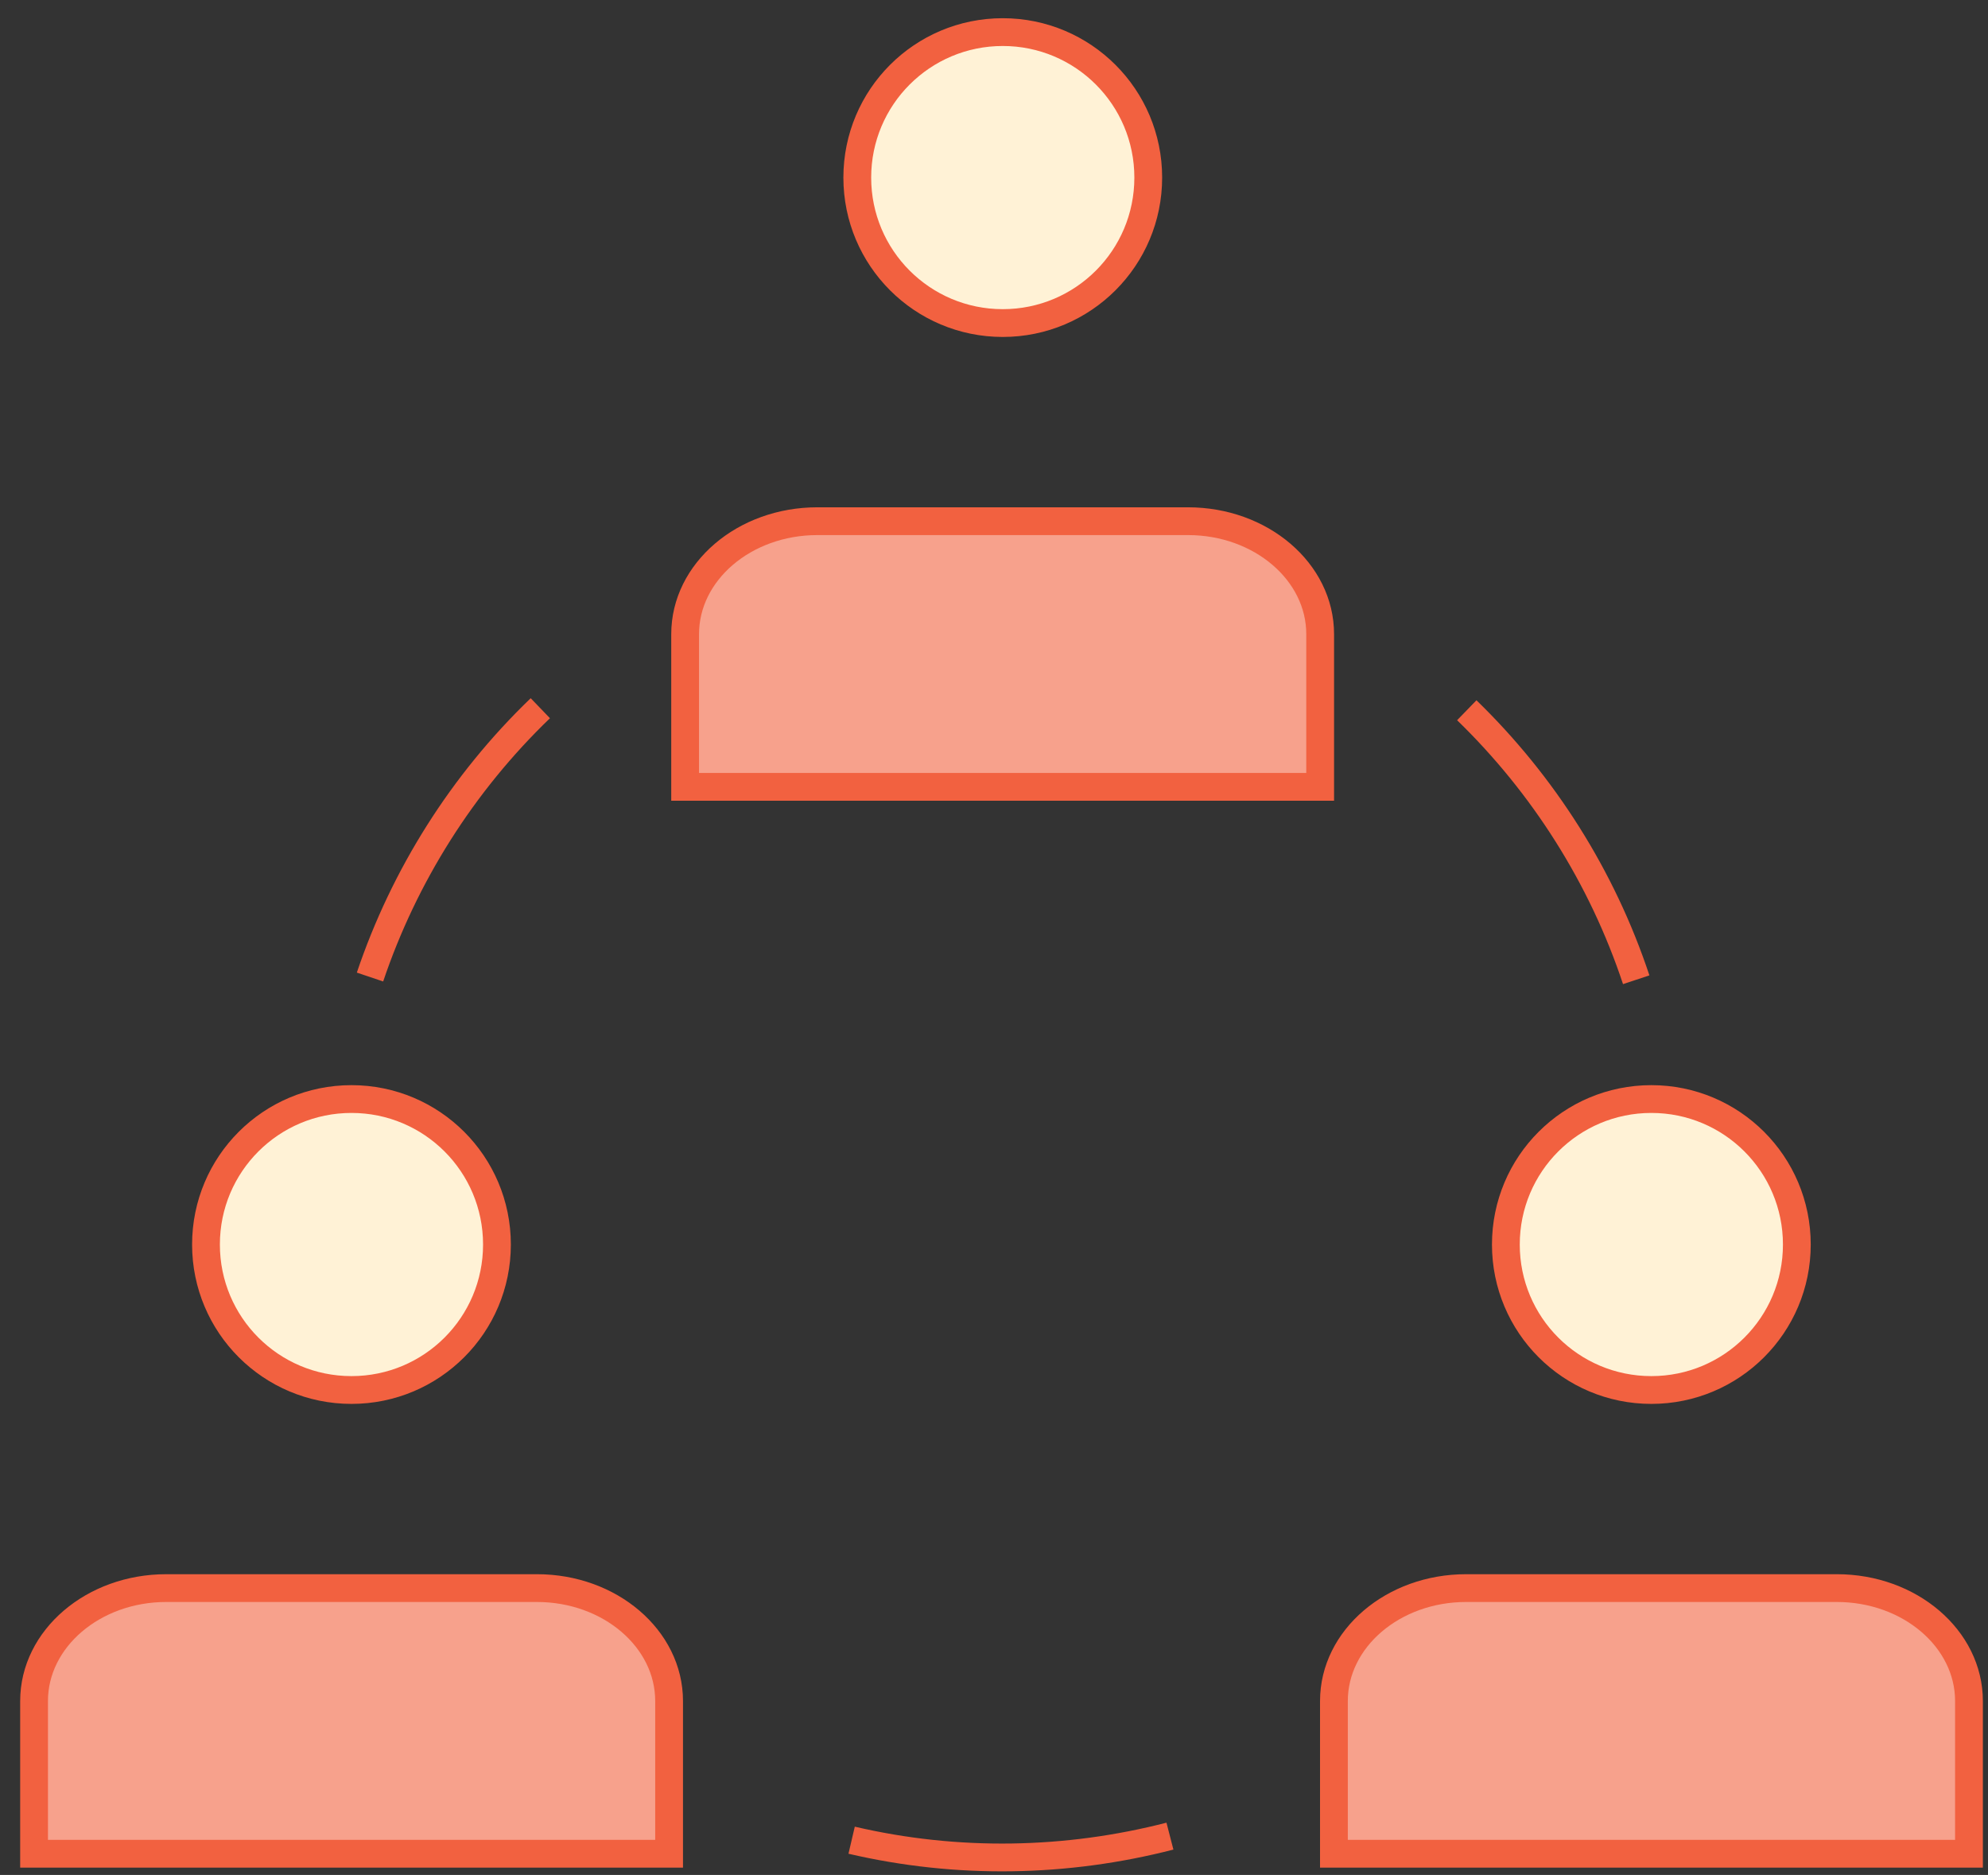
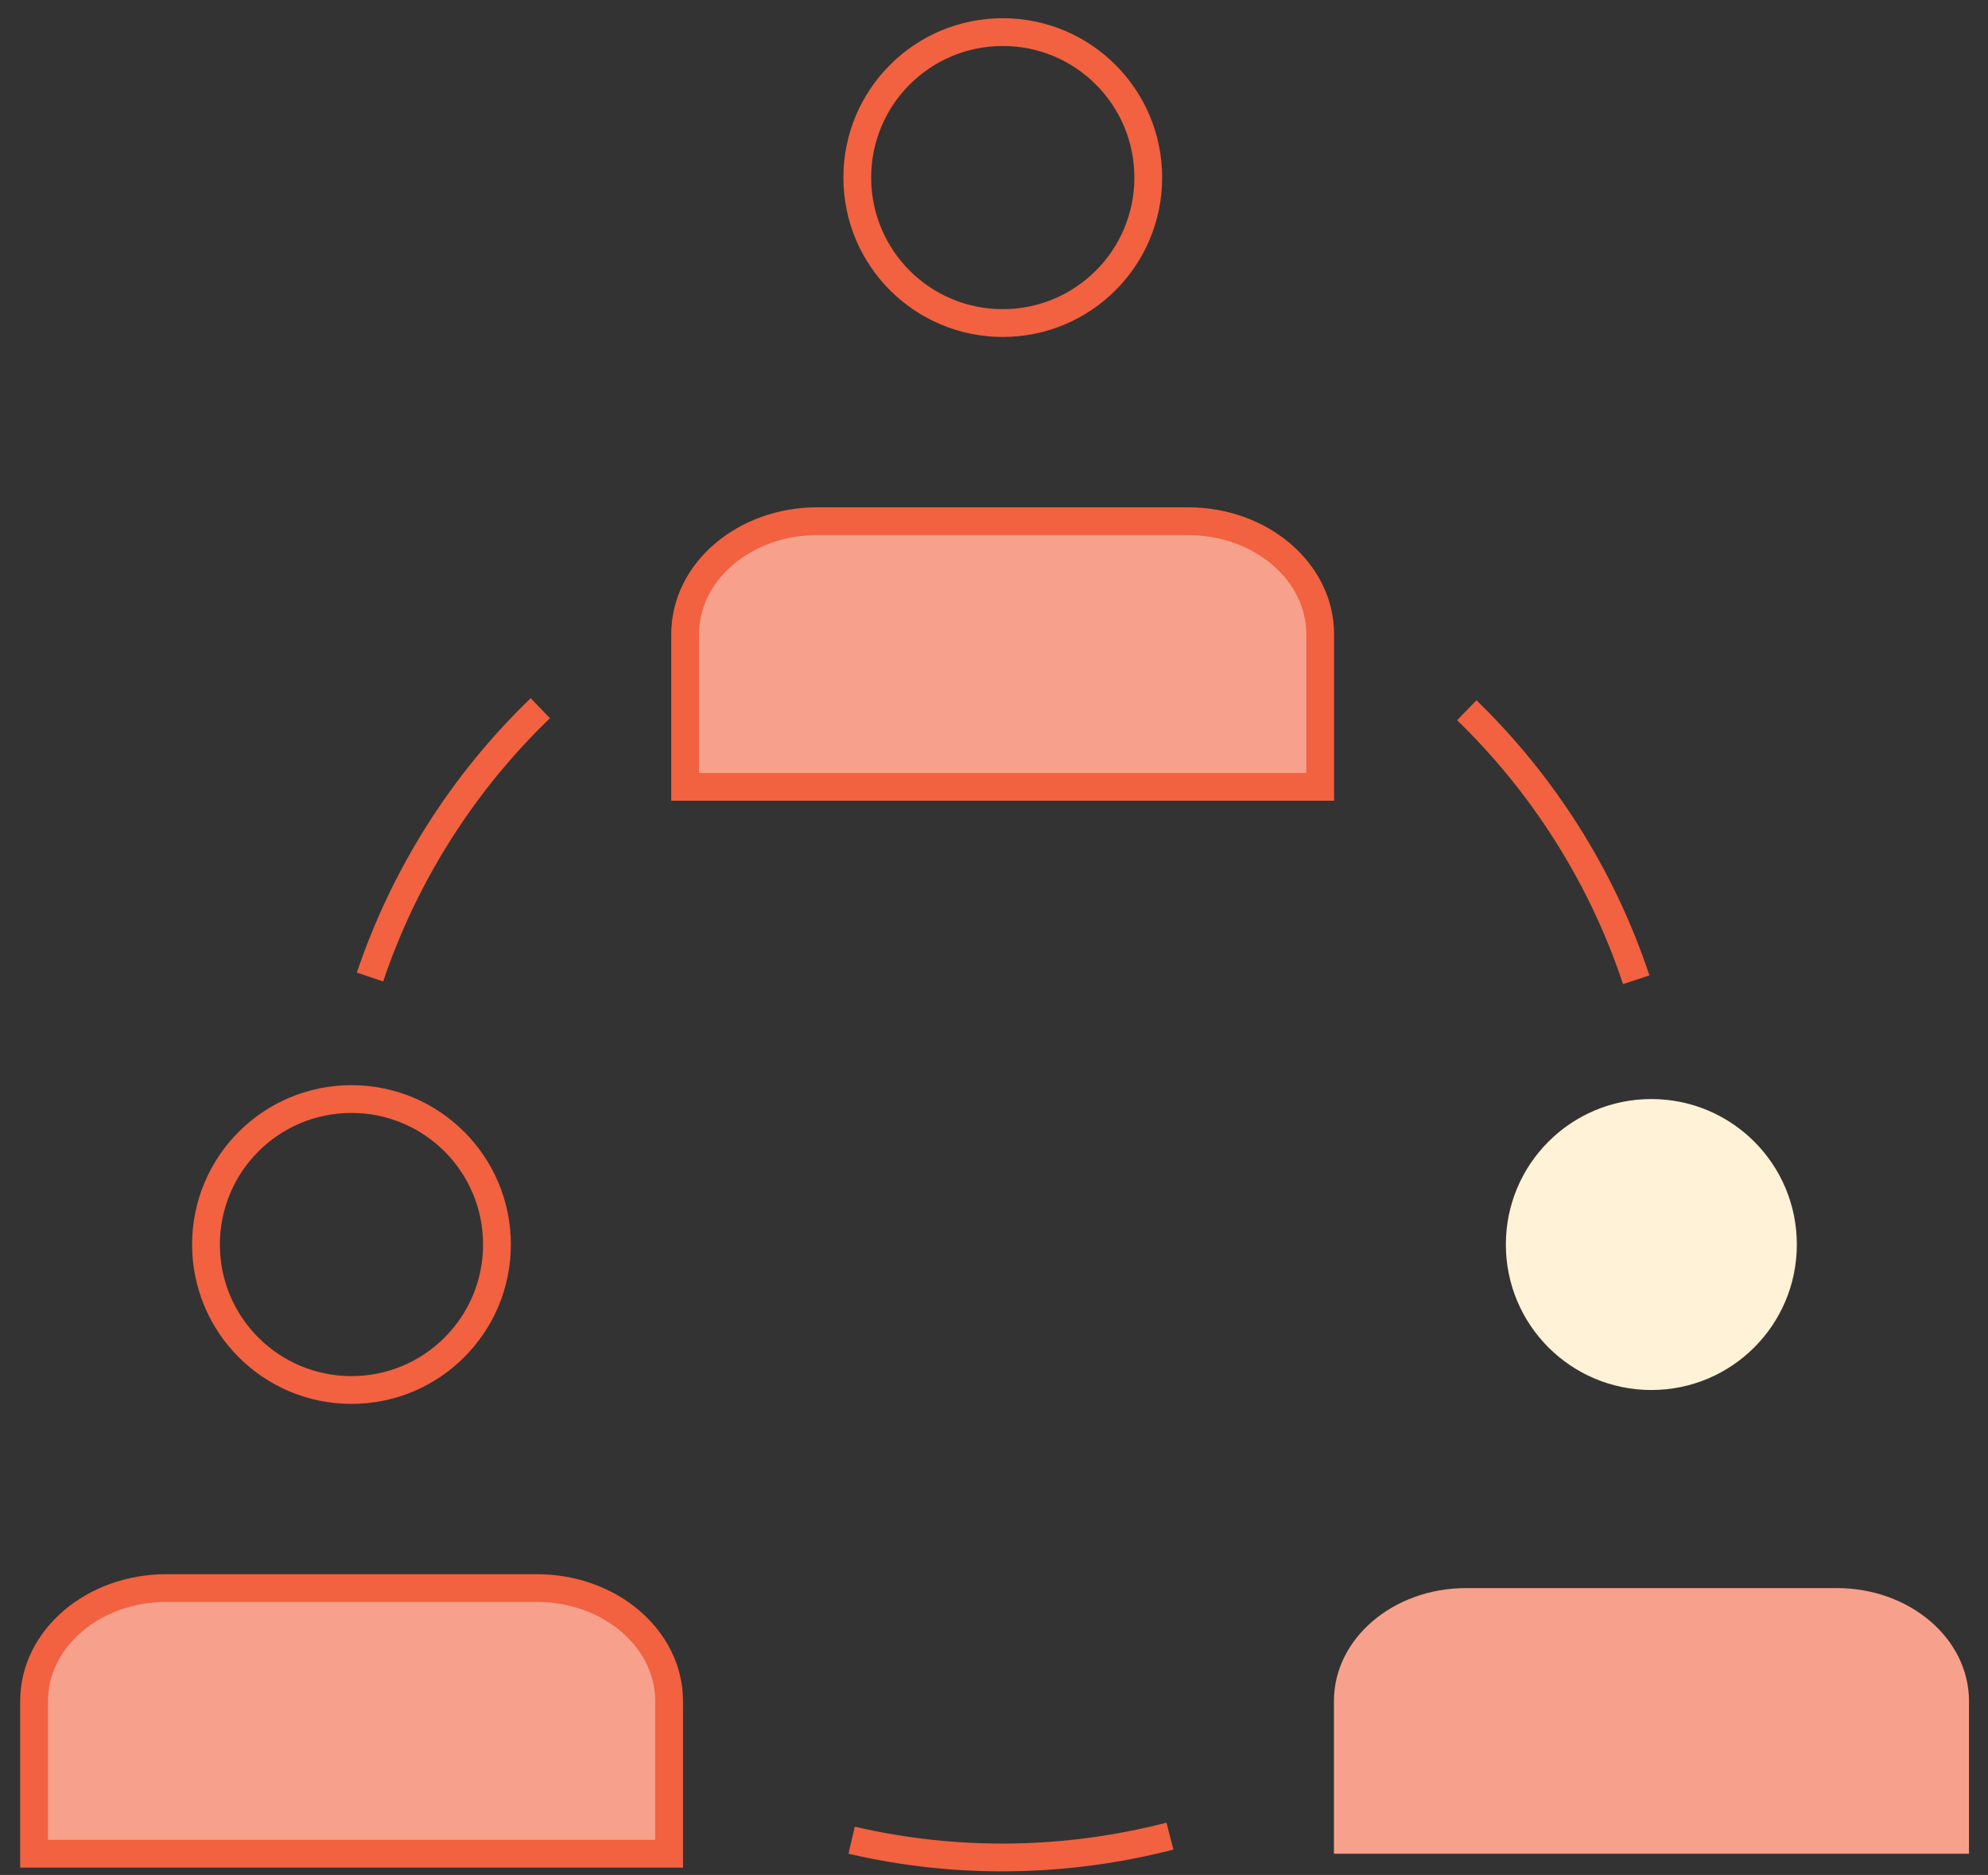
<svg xmlns="http://www.w3.org/2000/svg" width="88" height="83" viewBox="0 0 88 83" fill="none">
  <rect x="0" y="0" width="88" height="83" fill="#333333" stroke="none" />
  <g id="Group 24576">
    <g id="Group">
      <path id="Vector" d="M58.438 34.832V28.072C58.438 25.312 55.818 23.072 52.588 23.072H36.178C32.948 23.072 30.328 25.312 30.328 28.072V34.832H58.438Z" fill="#F7A18C" />
      <path id="Vector_2" d="M58.438 34.832V28.072C58.438 25.312 55.818 23.072 52.588 23.072H36.178C32.948 23.072 30.328 25.312 30.328 28.072V34.832H58.438Z" stroke="#F26140" stroke-width="1.23" stroke-miterlimit="10" />
      <path id="Vector_3" d="M87.158 82.061V75.301C87.158 72.541 84.537 70.301 81.308 70.301H64.897C61.667 70.301 59.047 72.541 59.047 75.301V82.061H87.158Z" fill="#F7A18C" />
-       <path id="Vector_4" d="M87.158 82.061V75.301C87.158 72.541 84.537 70.301 81.308 70.301H64.897C61.667 70.301 59.047 72.541 59.047 75.301V82.061H87.158Z" stroke="#F26140" stroke-width="1.23" stroke-miterlimit="10" />
      <path id="Vector_5" d="M29.618 82.061V75.301C29.618 72.541 26.998 70.301 23.768 70.301H7.358C4.128 70.301 1.508 72.541 1.508 75.301V82.061H29.618Z" fill="#F7A18C" />
      <path id="Vector_6" d="M29.618 82.061V75.301C29.618 72.541 26.998 70.301 23.768 70.301H7.358C4.128 70.301 1.508 72.541 1.508 75.301V82.061H29.618Z" stroke="#F26140" stroke-width="1.23" stroke-miterlimit="10" />
      <path id="Vector_7" d="M51.788 81.281C47.208 82.461 42.368 82.551 37.698 81.461M16.378 43.251C17.888 38.771 20.468 34.671 23.918 31.351M64.928 31.441C68.318 34.731 70.918 38.821 72.428 43.371" stroke="#F26140" stroke-width="1.23" stroke-miterlimit="10" />
-       <path id="Vector_8" d="M21.998 55.092C21.998 58.652 19.118 61.532 15.558 61.532C11.998 61.532 9.118 58.652 9.118 55.092C9.118 51.532 11.998 48.652 15.558 48.652C19.118 48.652 21.998 51.532 21.998 55.092Z" fill="#FFF2D6" />
      <path id="Vector_9" d="M21.998 55.092C21.998 58.652 19.118 61.532 15.558 61.532C11.998 61.532 9.118 58.652 9.118 55.092C9.118 51.532 11.998 48.652 15.558 48.652C19.118 48.652 21.998 51.532 21.998 55.092Z" stroke="#F26140" stroke-width="1.23" stroke-miterlimit="10" />
-       <path id="Vector_10" d="M50.828 7.861C50.828 11.421 47.948 14.301 44.388 14.301C40.828 14.301 37.948 11.421 37.948 7.861C37.948 4.301 40.828 1.421 44.388 1.421C47.948 1.421 50.828 4.301 50.828 7.861Z" fill="#FFF2D6" />
      <path id="Vector_11" d="M50.828 7.861C50.828 11.421 47.948 14.301 44.388 14.301C40.828 14.301 37.948 11.421 37.948 7.861C37.948 4.301 40.828 1.421 44.388 1.421C47.948 1.421 50.828 4.301 50.828 7.861Z" stroke="#F26140" stroke-width="1.23" stroke-miterlimit="10" />
      <path id="Vector_12" d="M79.538 55.092C79.538 58.652 76.658 61.532 73.098 61.532C69.538 61.532 66.658 58.652 66.658 55.092C66.658 51.532 69.538 48.652 73.098 48.652C76.658 48.652 79.538 51.532 79.538 55.092Z" fill="#FFF2D6" />
-       <path id="Vector_13" d="M79.538 55.092C79.538 58.652 76.658 61.532 73.098 61.532C69.538 61.532 66.658 58.652 66.658 55.092C66.658 51.532 69.538 48.652 73.098 48.652C76.658 48.652 79.538 51.532 79.538 55.092Z" stroke="#F26140" stroke-width="1.23" stroke-miterlimit="10" />
    </g>
  </g>
</svg>